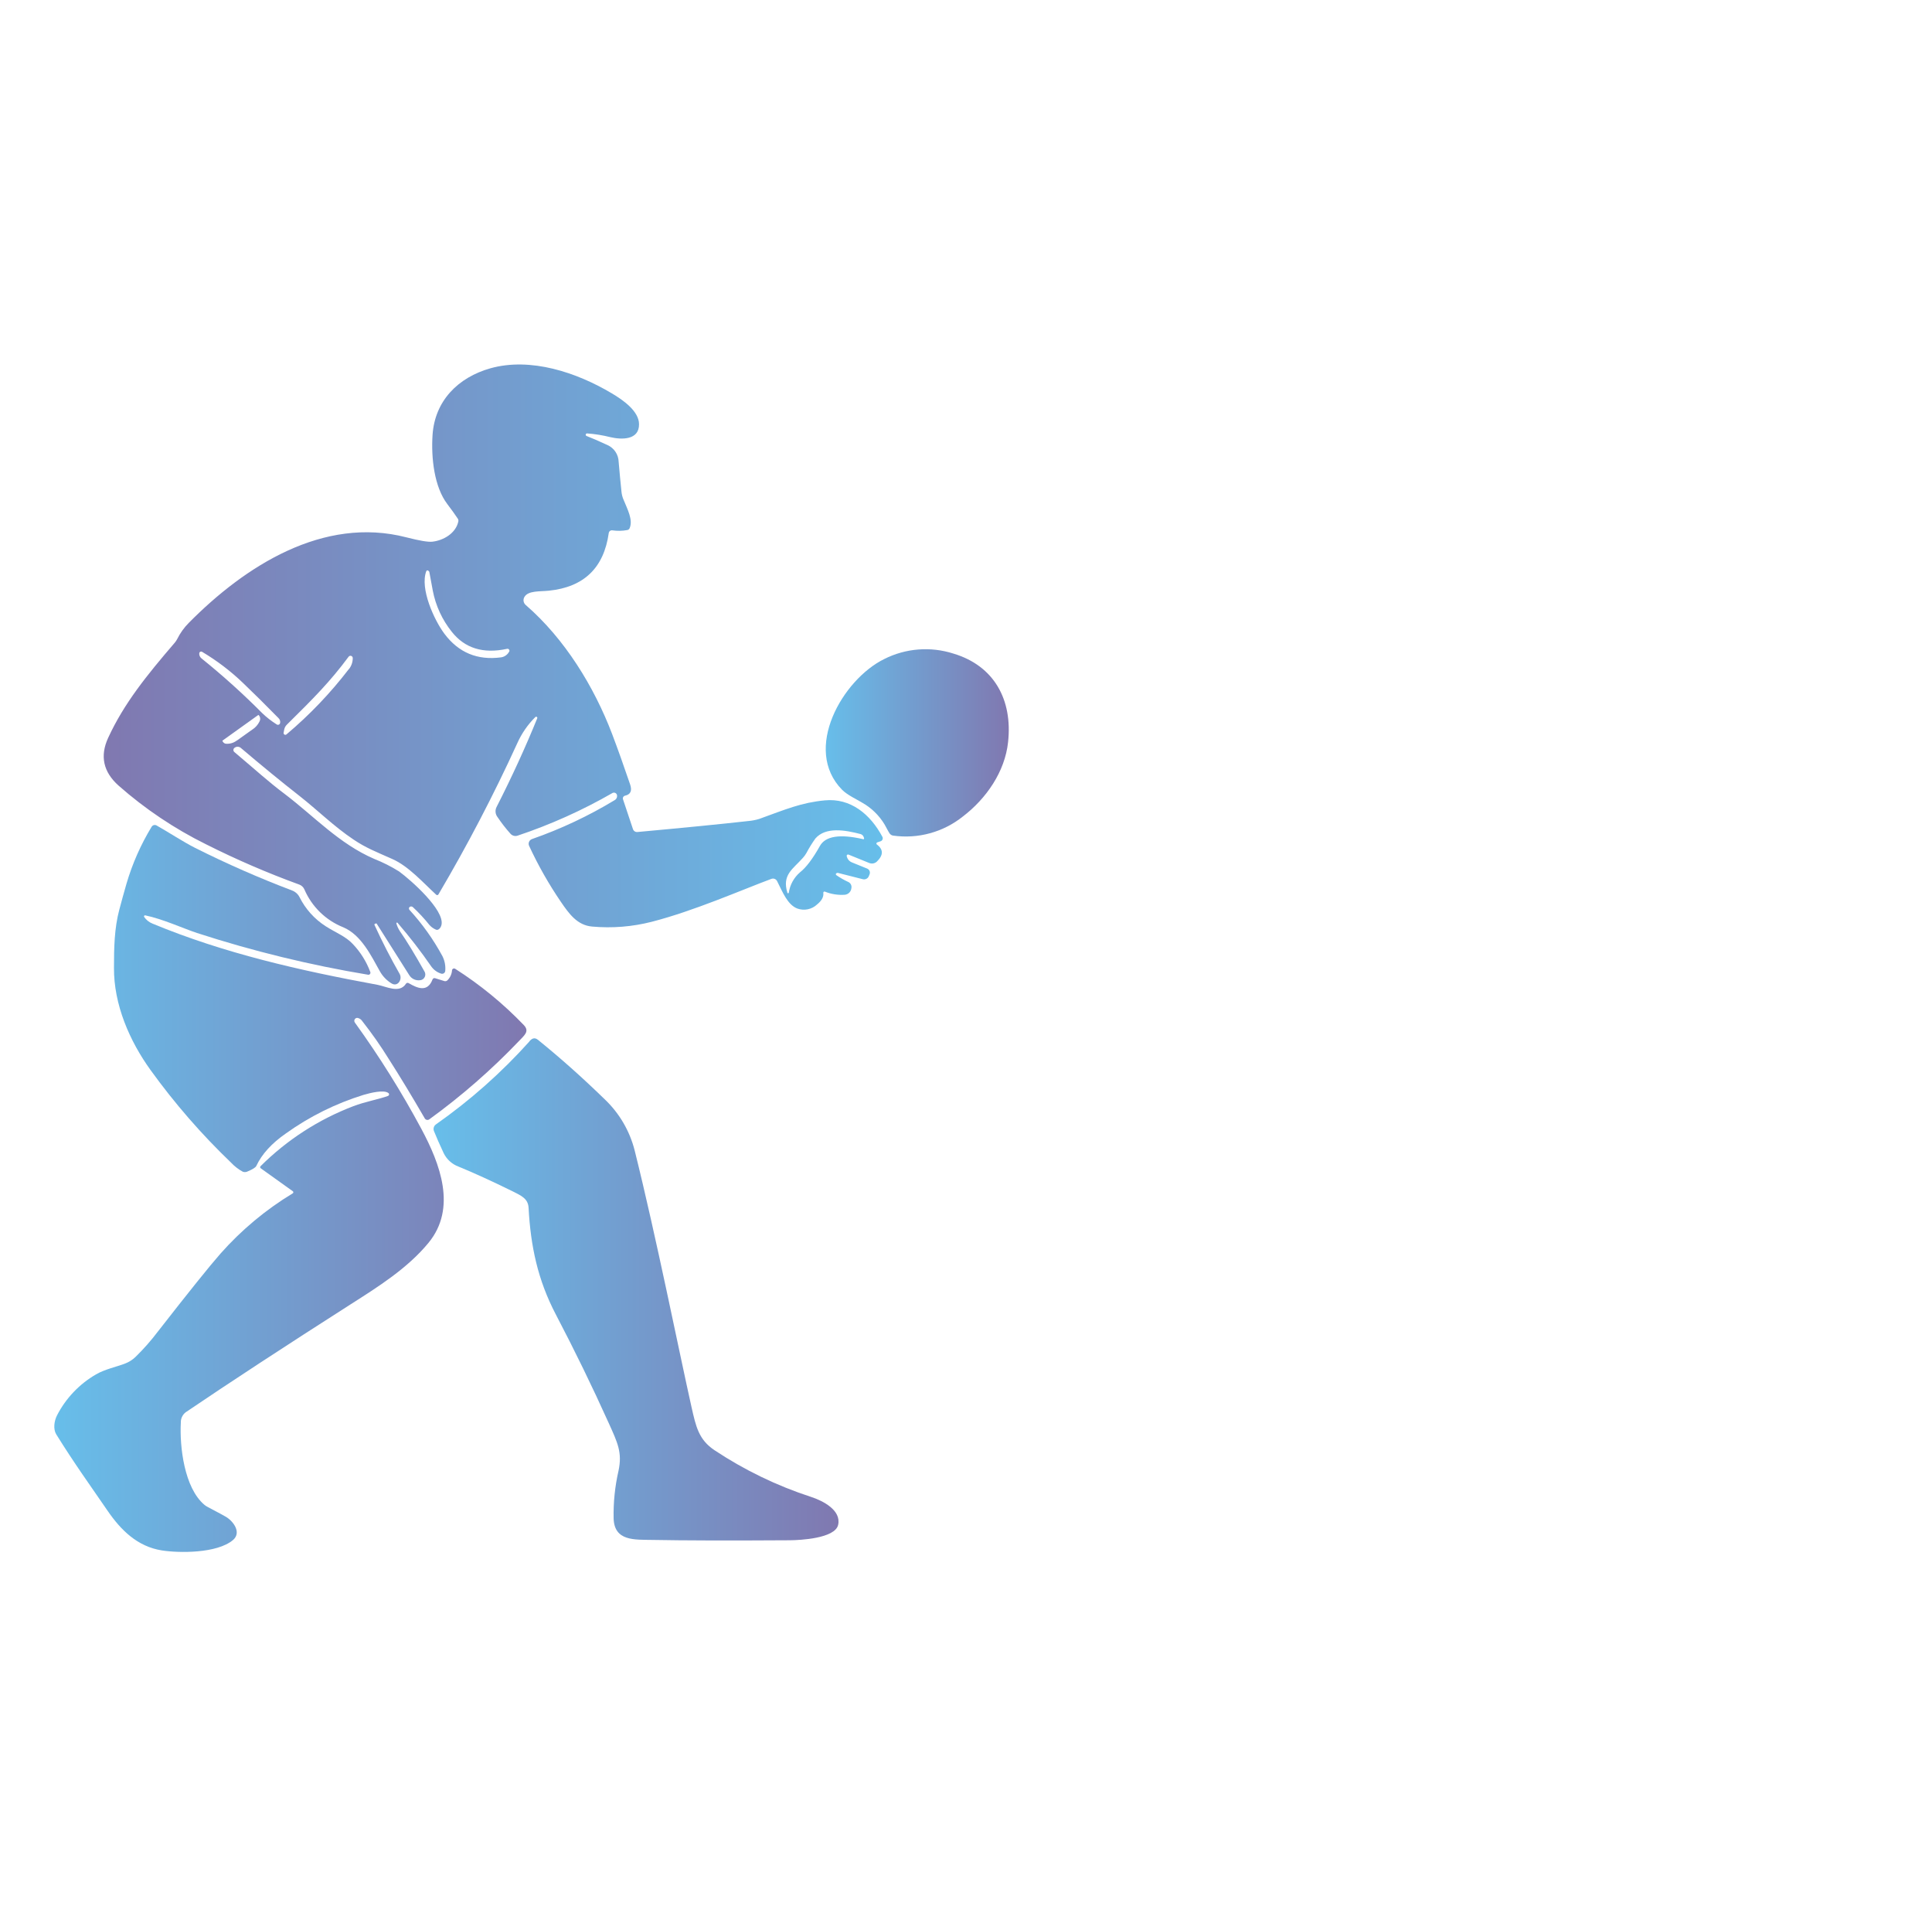
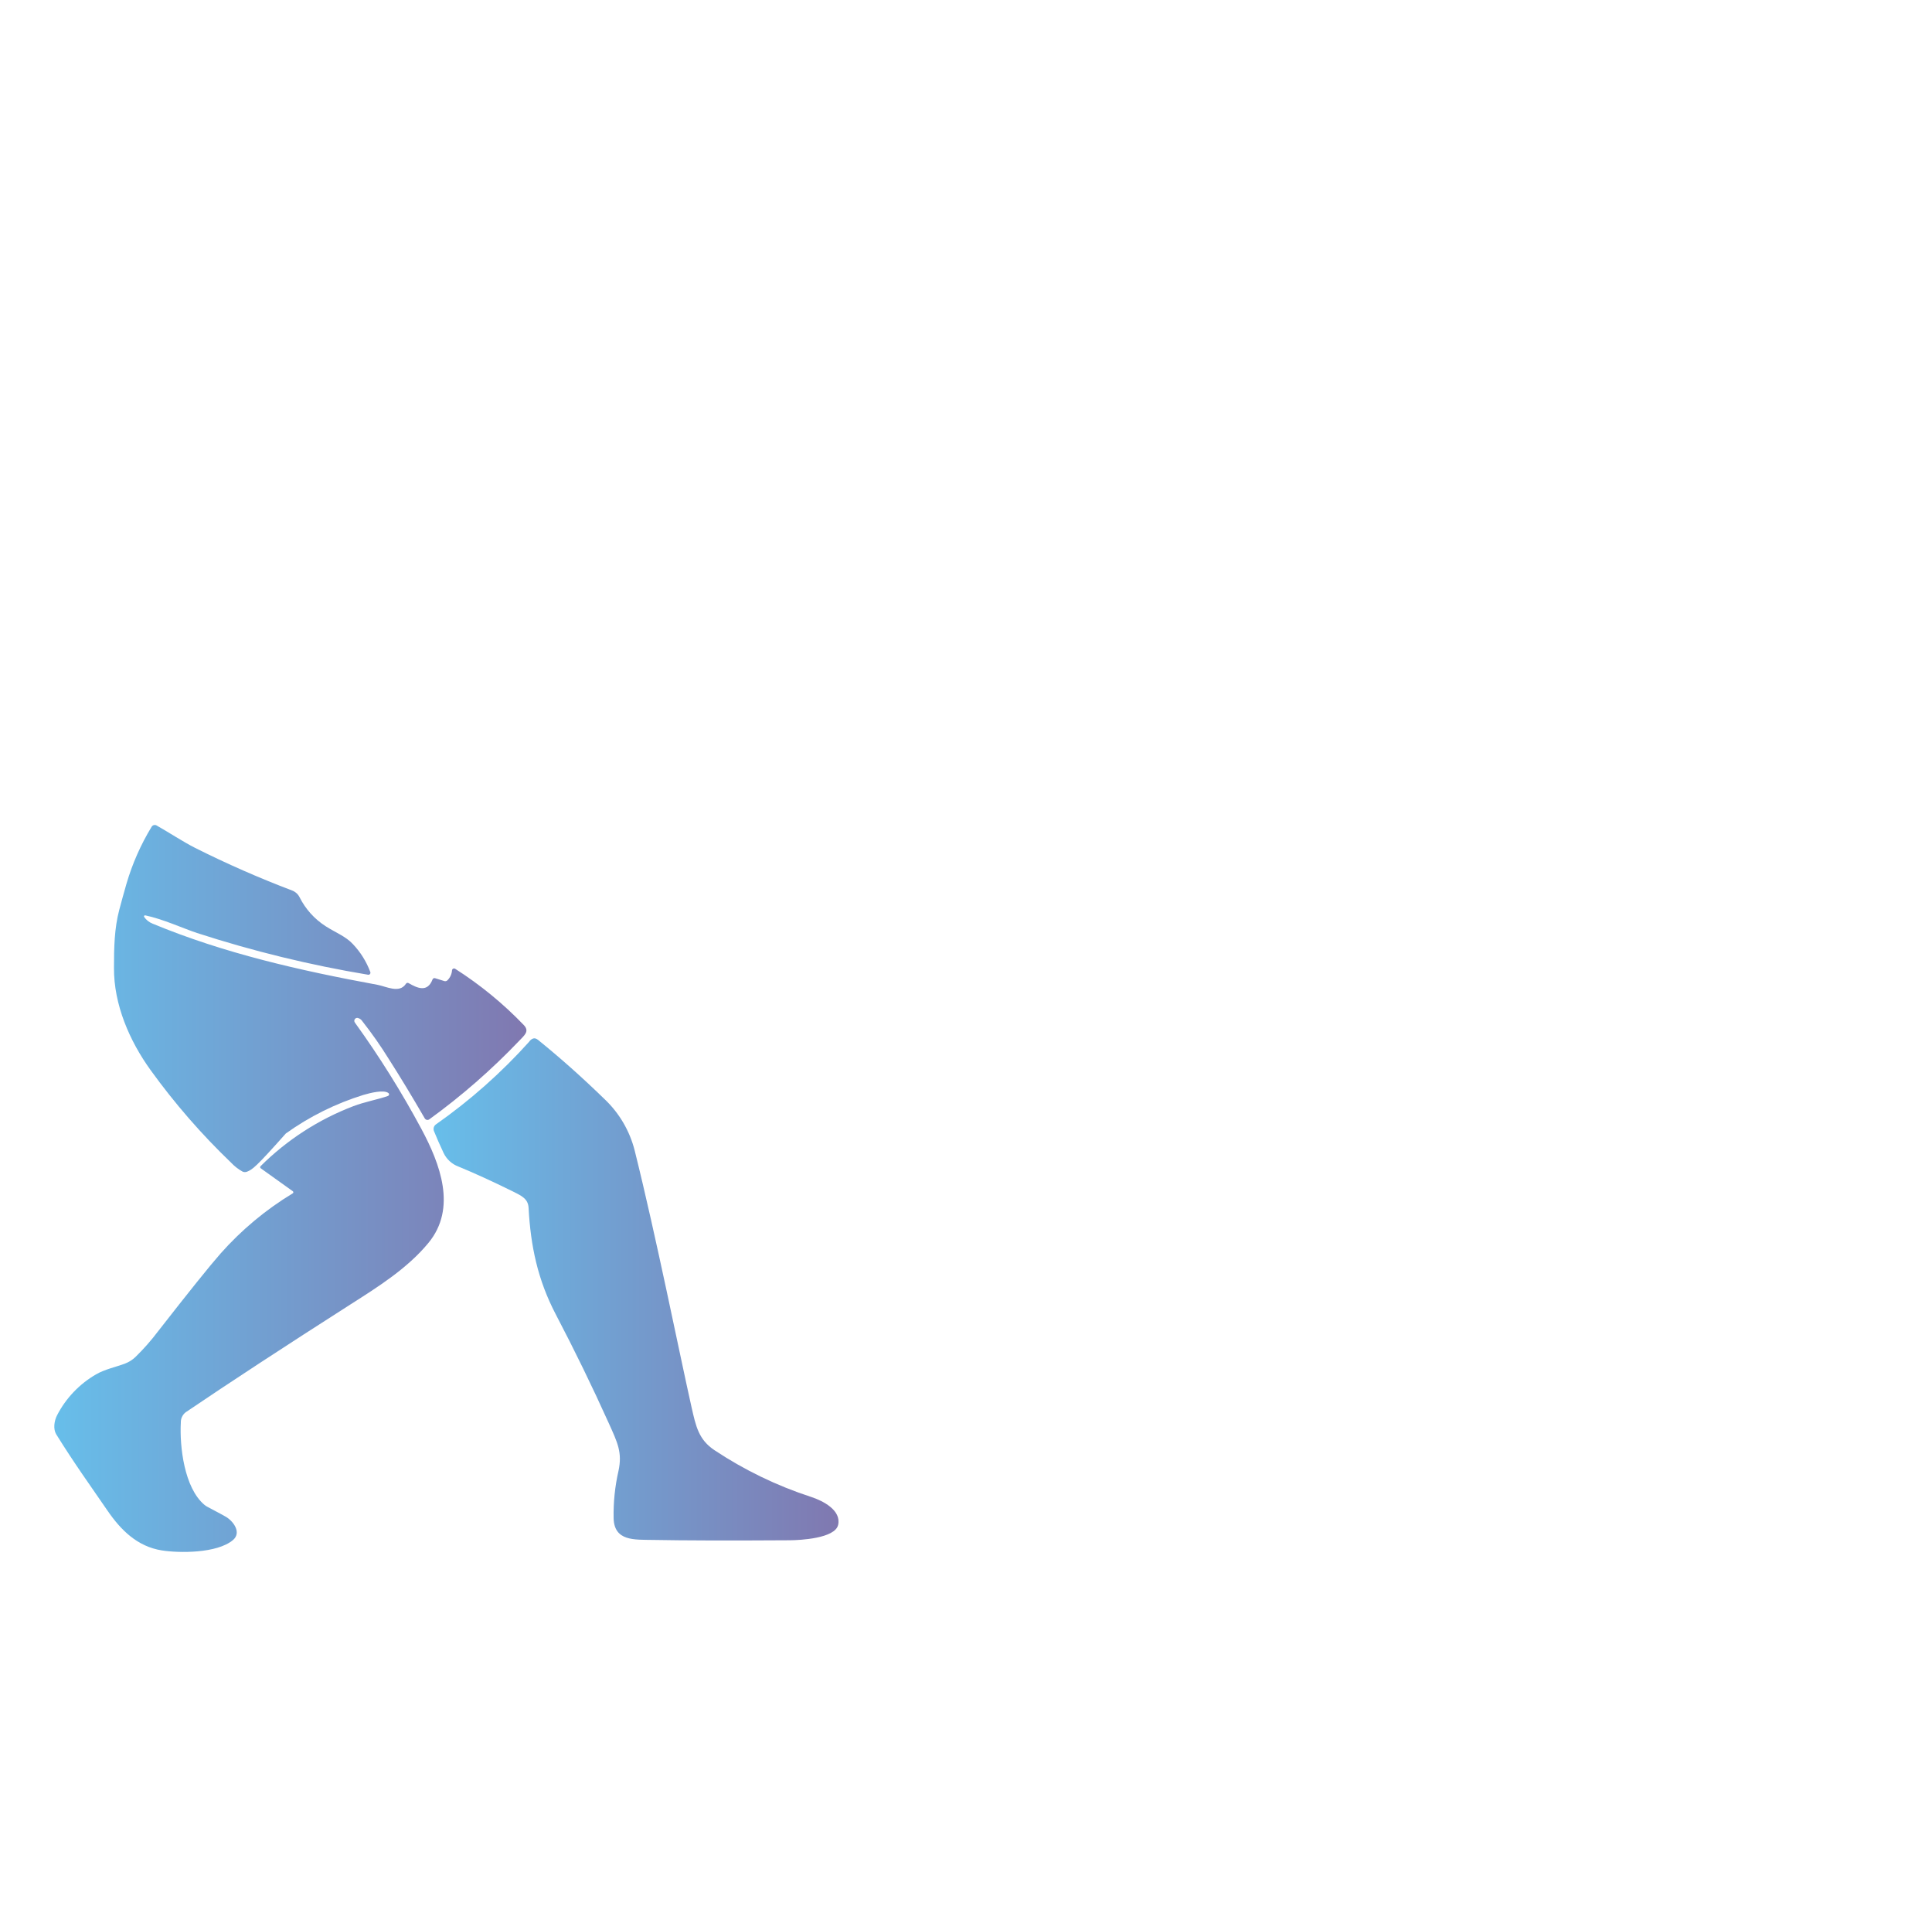
<svg xmlns="http://www.w3.org/2000/svg" width="615" height="610" viewBox="0 0 615 610" fill="none">
-   <path d="M279.2 268.104L280.33 267.724C280.465 267.677 280.588 267.602 280.692 267.503C280.795 267.404 280.876 267.284 280.929 267.152C280.982 267.019 281.006 266.877 280.999 266.734C280.993 266.591 280.955 266.452 280.89 266.324C277.04 259.104 270.75 253.924 262.56 254.714C255.04 255.434 250.14 257.564 241.67 260.624C240.53 260.97 239.357 261.194 238.17 261.294C229.544 262.261 217.79 263.424 202.91 264.784C202.6 264.815 202.289 264.739 202.029 264.568C201.769 264.396 201.575 264.141 201.48 263.844L198.32 254.384C198.278 254.263 198.262 254.134 198.274 254.006C198.286 253.878 198.326 253.754 198.391 253.643C198.455 253.532 198.543 253.436 198.649 253.362C198.754 253.288 198.874 253.238 199 253.214C200.727 252.834 201.257 251.651 200.59 249.664C198.55 243.664 196.634 238.298 194.84 233.564C189.07 218.454 179.77 203.314 167.38 192.564C166.999 192.252 166.746 191.81 166.67 191.323C166.594 190.836 166.701 190.338 166.97 189.924C168.2 187.924 171.87 188.284 174.73 187.984C185.87 186.844 192.22 180.731 193.78 169.644C193.797 169.509 193.841 169.378 193.911 169.26C193.98 169.142 194.073 169.039 194.184 168.959C194.294 168.878 194.42 168.821 194.554 168.791C194.688 168.761 194.826 168.759 194.96 168.784C196.518 169.012 198.102 168.981 199.65 168.694C199.834 168.669 200.007 168.593 200.15 168.474C200.293 168.356 200.401 168.2 200.46 168.024C201.51 165.354 199.8 162.244 198.38 158.764C198.101 158.063 197.919 157.326 197.84 156.574C197.527 153.614 197.224 150.418 196.93 146.984C196.905 145.855 196.561 144.755 195.939 143.812C195.316 142.869 194.439 142.121 193.41 141.654C190.49 140.304 188.26 139.344 186.71 138.754C186.618 138.717 186.542 138.649 186.494 138.561C186.447 138.473 186.431 138.372 186.45 138.274C186.469 138.176 186.523 138.087 186.602 138.025C186.681 137.962 186.78 137.93 186.88 137.934C189.394 138.113 191.887 138.515 194.33 139.134C197.8 139.944 203.46 140.134 203.42 135.024C203.42 130.844 198.33 127.304 194.79 125.204C183.57 118.504 168.91 113.634 156.12 117.204C145.82 120.114 138.41 127.544 137.69 138.434C137.21 145.804 138.24 154.964 142.4 160.434C143.68 162.114 144.79 163.658 145.73 165.064C145.818 165.201 145.877 165.353 145.905 165.513C145.932 165.673 145.927 165.837 145.89 165.994C145.07 169.724 141.19 171.994 137.6 172.394C136.24 172.534 133.51 172.074 129.39 171.014C102.87 164.134 77.91 180.214 60.11 198.214C58.61 199.717 57.364 201.453 56.42 203.354C56.206 203.768 55.948 204.157 55.65 204.514C46.65 214.984 39.46 223.894 34.43 234.814C31.764 240.594 32.867 245.661 37.74 250.014C46.169 257.449 55.544 263.736 65.62 268.714C75.245 273.556 85.146 277.83 95.27 281.514C95.629 281.648 95.957 281.852 96.235 282.115C96.514 282.378 96.736 282.694 96.89 283.044C99.252 288.545 103.701 292.883 109.26 295.104C115 297.514 118.2 304.264 120.92 309.104C121.801 310.682 123.071 312.008 124.61 312.954C126.61 314.214 128.18 311.664 127.22 309.954C124.38 304.994 121.714 299.804 119.22 294.384C119.189 294.312 119.185 294.231 119.209 294.155C119.233 294.08 119.283 294.016 119.35 293.974L119.86 293.874L130.3 310.374C130.667 310.951 131.195 311.407 131.82 311.684C132.444 311.962 133.137 312.049 133.81 311.934H133.9C134.186 311.879 134.455 311.756 134.684 311.576C134.913 311.396 135.097 311.164 135.219 310.899C135.341 310.635 135.398 310.345 135.386 310.054C135.374 309.762 135.293 309.478 135.15 309.224C132.097 303.778 129.467 299.468 127.26 296.294C126.783 295.544 126.415 294.729 126.17 293.874C126.158 293.827 126.161 293.778 126.18 293.733C126.199 293.688 126.232 293.651 126.274 293.627C126.317 293.603 126.366 293.594 126.414 293.6C126.462 293.607 126.506 293.63 126.54 293.664C130.367 298.102 133.952 302.742 137.28 307.564C138.046 308.657 139.155 309.463 140.43 309.854C140.571 309.9 140.721 309.913 140.867 309.894C141.014 309.875 141.155 309.823 141.279 309.742C141.404 309.662 141.509 309.555 141.587 309.429C141.665 309.303 141.714 309.162 141.73 309.014C141.882 307.389 141.574 305.753 140.84 304.294C137.95 298.963 134.417 294.006 130.32 289.534C130.265 289.468 130.223 289.392 130.198 289.309C130.172 289.226 130.164 289.139 130.174 289.053C130.183 288.967 130.21 288.884 130.252 288.809C130.294 288.733 130.352 288.667 130.42 288.614C130.571 288.514 130.751 288.466 130.932 288.479C131.113 288.492 131.285 288.564 131.42 288.684C133.321 290.452 135.089 292.357 136.71 294.384C137.285 295.026 137.996 295.532 138.79 295.864C139.46 296.174 140.31 295.404 140.55 294.274C141.49 289.574 130.92 280.184 127.05 277.344C124.539 275.771 121.887 274.432 119.13 273.344C107.98 268.544 99.89 259.704 90.69 252.724C85.36 248.724 81.62 245.244 74.6 239.334C74.498 239.249 74.417 239.14 74.364 239.017C74.311 238.894 74.288 238.76 74.297 238.627C74.306 238.493 74.346 238.364 74.415 238.248C74.483 238.133 74.577 238.036 74.69 237.964L74.79 237.894C75.073 237.715 75.406 237.629 75.74 237.651C76.074 237.673 76.393 237.8 76.65 238.014C83.377 243.728 89.617 248.834 95.37 253.334C101.1 257.824 106.3 263.034 112.64 267.254C116.51 269.844 119.45 270.964 124.94 273.404C130.08 275.694 134.65 280.874 138.86 284.744C138.91 284.791 138.969 284.827 139.034 284.847C139.098 284.868 139.167 284.874 139.235 284.864C139.302 284.855 139.366 284.83 139.423 284.792C139.479 284.754 139.526 284.703 139.56 284.644C148.766 269.043 157.151 252.971 164.68 236.494C166.062 233.407 168.001 230.6 170.4 228.214C170.46 228.151 170.54 228.11 170.627 228.099C170.713 228.089 170.801 228.109 170.874 228.157C170.947 228.205 171.001 228.277 171.026 228.361C171.051 228.445 171.045 228.534 171.01 228.614C167.21 237.948 162.907 247.331 158.1 256.764C157.819 257.284 157.697 257.876 157.75 258.465C157.803 259.054 158.03 259.614 158.4 260.074C159.651 261.936 161.031 263.707 162.53 265.374C162.805 265.669 163.157 265.88 163.546 265.983C163.936 266.085 164.346 266.076 164.73 265.954C175.248 262.441 185.388 257.885 195 252.354C195.125 252.294 195.262 252.261 195.401 252.256C195.539 252.251 195.678 252.276 195.807 252.328C195.935 252.379 196.052 252.457 196.149 252.557C196.246 252.656 196.322 252.774 196.37 252.904C196.463 253.222 196.449 253.562 196.329 253.871C196.21 254.18 195.993 254.441 195.71 254.614C187.383 259.657 178.552 263.816 169.36 267.024C169.15 267.096 168.957 267.212 168.793 267.363C168.63 267.514 168.501 267.698 168.413 267.903C168.325 268.107 168.282 268.328 168.285 268.55C168.288 268.773 168.337 268.992 168.43 269.194C171.301 275.396 174.679 281.349 178.53 286.994C181.14 290.814 183.76 294.464 188.47 294.874C194.844 295.454 201.27 294.94 207.47 293.354C220.97 289.884 236.04 283.234 245.56 279.694C245.894 279.572 246.261 279.575 246.593 279.704C246.924 279.833 247.197 280.079 247.36 280.394C249.11 283.854 250.69 287.954 253.8 289.134C254.863 289.522 256.013 289.608 257.121 289.382C258.23 289.156 259.254 288.627 260.08 287.854C261.574 286.641 262.24 285.411 262.08 284.164C262.069 284.101 262.076 284.035 262.098 283.975C262.12 283.914 262.158 283.86 262.208 283.819C262.257 283.777 262.317 283.75 262.38 283.738C262.444 283.727 262.51 283.733 262.57 283.754C264.593 284.568 266.775 284.91 268.95 284.754C269.489 284.694 269.989 284.448 270.367 284.06C270.744 283.672 270.975 283.164 271.02 282.624C271.097 282.244 271.045 281.85 270.873 281.502C270.701 281.155 270.419 280.874 270.07 280.704C268.714 280.084 267.416 279.344 266.19 278.494C266.133 278.447 266.092 278.383 266.072 278.312C266.052 278.24 266.055 278.164 266.08 278.094C266.15 277.982 266.252 277.893 266.374 277.841C266.496 277.789 266.631 277.777 266.76 277.804L274.65 279.804C275.039 279.904 275.45 279.858 275.806 279.673C276.162 279.489 276.438 279.179 276.58 278.804L276.81 278.234C276.944 277.896 276.94 277.518 276.8 277.182C276.66 276.846 276.395 276.578 276.06 276.434L271.13 274.434C270.779 274.29 270.463 274.072 270.204 273.794C269.945 273.516 269.749 273.185 269.63 272.824L269.53 272.494C269.507 272.418 269.505 272.336 269.525 272.259C269.546 272.181 269.587 272.111 269.646 272.055C269.704 272 269.776 271.963 269.855 271.947C269.934 271.93 270.015 271.937 270.09 271.964L276.69 274.644C277.102 274.812 277.553 274.857 277.99 274.774C278.426 274.69 278.83 274.482 279.15 274.174C281.26 272.114 281.23 270.304 279.07 268.714C279.032 268.668 279.006 268.614 278.991 268.556C278.977 268.497 278.977 268.437 278.989 268.378C279.002 268.32 279.027 268.265 279.064 268.217C279.1 268.17 279.147 268.131 279.2 268.104ZM80.42 232.104L76.79 234.694L75.72 235.464C75.573 235.57 75.419 235.667 75.26 235.754C74.277 236.467 73.069 236.797 71.86 236.684C71.538 236.631 71.248 236.455 71.05 236.194L70.82 235.874C70.812 235.852 70.812 235.827 70.82 235.804C70.808 235.772 70.808 235.737 70.82 235.704L82.16 227.584C82.189 227.562 82.224 227.549 82.26 227.549C82.297 227.549 82.332 227.562 82.36 227.584L82.6 227.914C82.746 228.176 82.822 228.47 82.822 228.769C82.822 229.069 82.746 229.363 82.6 229.624C82.104 230.633 81.352 231.495 80.42 232.124V232.104ZM89.16 230.104C89.138 230.217 89.089 230.322 89.016 230.411C88.944 230.5 88.851 230.57 88.745 230.614C88.639 230.658 88.524 230.676 88.41 230.666C88.296 230.655 88.186 230.617 88.09 230.554C86.423 229.51 84.868 228.297 83.45 226.934C77.337 220.779 70.887 214.967 64.13 209.524C63.891 209.334 63.702 209.087 63.58 208.807C63.458 208.526 63.406 208.22 63.43 207.914C63.438 207.812 63.471 207.713 63.528 207.627C63.584 207.541 63.662 207.471 63.753 207.424C63.845 207.377 63.947 207.354 64.049 207.358C64.152 207.361 64.252 207.391 64.34 207.444C69.035 210.236 73.397 213.554 77.34 217.334C80.674 220.514 84.444 224.248 88.65 228.534C88.869 228.737 89.031 228.993 89.121 229.277C89.21 229.561 89.224 229.863 89.16 230.154V230.104ZM111.07 212.904C105.219 220.539 98.557 227.517 91.2 233.714C91.112 233.792 91.002 233.84 90.886 233.852C90.769 233.864 90.651 233.839 90.55 233.78C90.448 233.722 90.367 233.633 90.319 233.526C90.271 233.419 90.257 233.299 90.28 233.184L90.47 232.184C90.587 231.592 90.88 231.048 91.31 230.624C99.83 222.224 105.12 216.894 110.98 208.984C111.072 208.864 111.199 208.775 111.344 208.73C111.489 208.685 111.644 208.687 111.788 208.734C111.932 208.781 112.058 208.872 112.148 208.994C112.238 209.116 112.288 209.263 112.29 209.414C112.298 210.699 111.868 211.947 111.07 212.954V212.904ZM162.07 207.374C161.928 207.683 161.728 207.961 161.48 208.194C160.964 208.731 160.286 209.082 159.55 209.194C151.99 210.214 145.954 207.701 141.44 201.654C138.22 197.334 133.61 187.344 135.69 181.784C135.715 181.719 135.755 181.662 135.808 181.617C135.86 181.572 135.924 181.541 135.992 181.527C136.06 181.513 136.13 181.516 136.196 181.537C136.262 181.557 136.322 181.594 136.37 181.644L136.65 181.934C137.21 185.034 137.58 187.034 137.76 187.934C138.678 192.743 140.758 197.255 143.82 201.074C147.967 206.308 153.804 208.118 161.33 206.504C161.453 206.461 161.586 206.456 161.711 206.491C161.836 206.526 161.948 206.599 162.03 206.7C162.112 206.801 162.161 206.924 162.17 207.054C162.179 207.184 162.148 207.313 162.08 207.424L162.07 207.374ZM274.72 267.054C267.327 265.354 262.75 266.081 260.99 269.234C258.73 273.274 256.627 276.061 254.68 277.594C252.735 279.258 251.459 281.571 251.09 284.104C251.079 284.156 251.051 284.202 251.01 284.235C250.969 284.269 250.918 284.287 250.865 284.287C250.813 284.287 250.761 284.269 250.721 284.235C250.68 284.202 250.651 284.156 250.64 284.104C248.9 278.404 252.33 276.654 255.58 273.014C256.014 272.538 256.393 272.015 256.71 271.454C257.555 269.855 258.507 268.315 259.56 266.844C262.86 263.074 268.99 264.144 273.95 265.444C274.188 265.514 274.404 265.642 274.578 265.816C274.753 265.991 274.881 266.207 274.95 266.444L275.04 266.694C275.063 266.742 275.072 266.796 275.067 266.848C275.061 266.901 275.041 266.951 275.009 266.993C274.978 267.036 274.935 267.068 274.885 267.088C274.836 267.107 274.783 267.113 274.73 267.104L274.72 267.054Z" fill="url(#paint0_linear_940_3157)" />
-   <path d="M46.241 291.305C46.175 291.292 46.107 291.299 46.045 291.324C45.983 291.35 45.931 291.393 45.893 291.449C45.856 291.504 45.836 291.57 45.835 291.637C45.835 291.704 45.854 291.769 45.891 291.825C46.554 292.782 47.487 293.52 48.571 293.945C71.301 303.385 95.431 308.865 120.161 313.415C122.951 313.925 127.161 316.275 129.221 313.075C129.308 312.936 129.445 312.837 129.605 312.8C129.764 312.763 129.931 312.79 130.071 312.875C132.891 314.505 136.071 315.925 137.691 311.695C137.748 311.541 137.861 311.415 138.008 311.343C138.155 311.27 138.324 311.257 138.481 311.305L141.481 312.235C141.641 312.276 141.809 312.276 141.97 312.236C142.13 312.196 142.279 312.117 142.401 312.005C143.277 311.156 143.808 310.012 143.891 308.795C143.902 308.684 143.942 308.578 144.006 308.487C144.07 308.396 144.156 308.323 144.256 308.275C144.357 308.226 144.468 308.205 144.579 308.212C144.69 308.219 144.797 308.255 144.891 308.315C152.857 313.392 160.188 319.401 166.731 326.215C168.641 328.215 166.951 329.455 165.221 331.285C156.479 340.442 146.923 348.787 136.671 356.215C136.557 356.3 136.426 356.36 136.287 356.391C136.149 356.421 136.005 356.422 135.866 356.393C135.727 356.363 135.595 356.305 135.481 356.221C135.366 356.136 135.271 356.029 135.201 355.905C131.068 348.778 127.278 342.522 123.831 337.135C121.237 332.943 118.409 328.899 115.361 325.025C115.187 324.742 114.956 324.499 114.682 324.311C114.408 324.123 114.097 323.995 113.771 323.935C113.594 323.926 113.418 323.967 113.263 324.054C113.108 324.14 112.981 324.269 112.896 324.425C112.812 324.581 112.773 324.757 112.784 324.934C112.796 325.111 112.857 325.281 112.961 325.425C120.764 336.23 127.839 347.541 134.141 359.285C140.081 370.375 145.501 384.445 136.411 395.515C129.711 403.675 120.231 409.605 111.631 415.085C90.624 428.505 73.114 439.962 59.101 449.455C58.601 449.844 58.201 450.346 57.934 450.92C57.666 451.493 57.538 452.122 57.561 452.755C57.151 460.315 58.631 473.495 65.081 478.915C65.344 479.141 65.633 479.336 65.941 479.495C69.407 481.328 71.407 482.408 71.941 482.735C74.331 484.175 76.941 487.735 74.171 490.105C69.091 494.415 56.981 494.275 51.511 493.415C43.761 492.185 38.511 487.015 34.211 480.745C29.071 473.235 23.651 465.745 17.891 456.455C16.891 454.795 17.231 452.215 18.171 450.395C20.975 444.968 25.275 440.457 30.561 437.395C33.311 435.785 37.101 434.975 39.721 433.985C40.982 433.514 42.135 432.793 43.111 431.865C45.711 429.331 48.114 426.603 50.301 423.705C60.101 411.138 66.731 402.888 70.191 398.955C76.846 391.438 84.6 384.971 93.191 379.775C93.249 379.739 93.296 379.689 93.33 379.63C93.363 379.57 93.38 379.503 93.38 379.435C93.38 379.367 93.363 379.3 93.33 379.241C93.296 379.181 93.249 379.131 93.191 379.095L83.001 371.805C82.947 371.769 82.902 371.722 82.868 371.667C82.835 371.611 82.815 371.549 82.809 371.485C82.804 371.42 82.812 371.355 82.835 371.295C82.858 371.234 82.894 371.18 82.941 371.135C91.349 362.763 101.424 356.252 112.511 352.025C115.971 350.685 120.971 349.735 123.511 348.775C123.598 348.742 123.675 348.686 123.734 348.613C123.793 348.54 123.831 348.453 123.845 348.361C123.859 348.268 123.849 348.174 123.815 348.087C123.781 348 123.724 347.923 123.651 347.865C122.191 346.725 117.891 347.805 115.651 348.465C106.827 351.203 98.5 355.343 90.991 360.725C86.471 363.865 83.338 367.308 81.591 371.055C81.361 371.555 80.381 372.165 78.661 372.875C78.438 372.969 78.198 373.017 77.956 373.017C77.714 373.017 77.474 372.969 77.251 372.875C75.876 372.124 74.631 371.159 73.561 370.015C64.158 361.006 55.593 351.163 47.971 340.605C41.241 331.305 36.201 319.675 36.281 307.995C36.281 301.615 36.401 295.425 37.971 289.525C38.731 286.658 39.494 283.898 40.261 281.245C42.125 274.882 44.814 268.79 48.261 263.125C48.417 262.86 48.672 262.667 48.97 262.589C49.267 262.51 49.584 262.552 49.851 262.705C53.691 264.865 58.311 267.925 62.161 269.865C72.204 274.9 82.497 279.419 93.001 283.405C94.022 283.792 94.861 284.549 95.351 285.525C97.235 289.291 100.098 292.479 103.641 294.755C106.741 296.755 110.071 297.995 112.311 300.435C114.754 303 116.649 306.035 117.881 309.355C117.919 309.46 117.929 309.574 117.91 309.685C117.891 309.795 117.843 309.899 117.771 309.985C117.699 310.071 117.606 310.136 117.5 310.175C117.395 310.214 117.281 310.224 117.171 310.205C98.716 307.139 80.515 302.7 62.721 296.925C58.421 295.515 51.891 292.485 46.201 291.305H46.241Z" fill="url(#paint1_linear_940_3157)" />
+   <path d="M46.241 291.305C46.175 291.292 46.107 291.299 46.045 291.324C45.983 291.35 45.931 291.393 45.893 291.449C45.856 291.504 45.836 291.57 45.835 291.637C45.835 291.704 45.854 291.769 45.891 291.825C46.554 292.782 47.487 293.52 48.571 293.945C71.301 303.385 95.431 308.865 120.161 313.415C122.951 313.925 127.161 316.275 129.221 313.075C129.308 312.936 129.445 312.837 129.605 312.8C129.764 312.763 129.931 312.79 130.071 312.875C132.891 314.505 136.071 315.925 137.691 311.695C137.748 311.541 137.861 311.415 138.008 311.343C138.155 311.27 138.324 311.257 138.481 311.305L141.481 312.235C141.641 312.276 141.809 312.276 141.97 312.236C142.13 312.196 142.279 312.117 142.401 312.005C143.277 311.156 143.808 310.012 143.891 308.795C143.902 308.684 143.942 308.578 144.006 308.487C144.07 308.396 144.156 308.323 144.256 308.275C144.357 308.226 144.468 308.205 144.579 308.212C144.69 308.219 144.797 308.255 144.891 308.315C152.857 313.392 160.188 319.401 166.731 326.215C168.641 328.215 166.951 329.455 165.221 331.285C156.479 340.442 146.923 348.787 136.671 356.215C136.557 356.3 136.426 356.36 136.287 356.391C136.149 356.421 136.005 356.422 135.866 356.393C135.727 356.363 135.595 356.305 135.481 356.221C135.366 356.136 135.271 356.029 135.201 355.905C131.068 348.778 127.278 342.522 123.831 337.135C121.237 332.943 118.409 328.899 115.361 325.025C115.187 324.742 114.956 324.499 114.682 324.311C114.408 324.123 114.097 323.995 113.771 323.935C113.594 323.926 113.418 323.967 113.263 324.054C113.108 324.14 112.981 324.269 112.896 324.425C112.812 324.581 112.773 324.757 112.784 324.934C112.796 325.111 112.857 325.281 112.961 325.425C120.764 336.23 127.839 347.541 134.141 359.285C140.081 370.375 145.501 384.445 136.411 395.515C129.711 403.675 120.231 409.605 111.631 415.085C90.624 428.505 73.114 439.962 59.101 449.455C58.601 449.844 58.201 450.346 57.934 450.92C57.666 451.493 57.538 452.122 57.561 452.755C57.151 460.315 58.631 473.495 65.081 478.915C65.344 479.141 65.633 479.336 65.941 479.495C69.407 481.328 71.407 482.408 71.941 482.735C74.331 484.175 76.941 487.735 74.171 490.105C69.091 494.415 56.981 494.275 51.511 493.415C43.761 492.185 38.511 487.015 34.211 480.745C29.071 473.235 23.651 465.745 17.891 456.455C16.891 454.795 17.231 452.215 18.171 450.395C20.975 444.968 25.275 440.457 30.561 437.395C33.311 435.785 37.101 434.975 39.721 433.985C40.982 433.514 42.135 432.793 43.111 431.865C45.711 429.331 48.114 426.603 50.301 423.705C60.101 411.138 66.731 402.888 70.191 398.955C76.846 391.438 84.6 384.971 93.191 379.775C93.249 379.739 93.296 379.689 93.33 379.63C93.363 379.57 93.38 379.503 93.38 379.435C93.38 379.367 93.363 379.3 93.33 379.241C93.296 379.181 93.249 379.131 93.191 379.095L83.001 371.805C82.947 371.769 82.902 371.722 82.868 371.667C82.835 371.611 82.815 371.549 82.809 371.485C82.804 371.42 82.812 371.355 82.835 371.295C82.858 371.234 82.894 371.18 82.941 371.135C91.349 362.763 101.424 356.252 112.511 352.025C115.971 350.685 120.971 349.735 123.511 348.775C123.598 348.742 123.675 348.686 123.734 348.613C123.793 348.54 123.831 348.453 123.845 348.361C123.859 348.268 123.849 348.174 123.815 348.087C123.781 348 123.724 347.923 123.651 347.865C122.191 346.725 117.891 347.805 115.651 348.465C106.827 351.203 98.5 355.343 90.991 360.725C81.361 371.555 80.381 372.165 78.661 372.875C78.438 372.969 78.198 373.017 77.956 373.017C77.714 373.017 77.474 372.969 77.251 372.875C75.876 372.124 74.631 371.159 73.561 370.015C64.158 361.006 55.593 351.163 47.971 340.605C41.241 331.305 36.201 319.675 36.281 307.995C36.281 301.615 36.401 295.425 37.971 289.525C38.731 286.658 39.494 283.898 40.261 281.245C42.125 274.882 44.814 268.79 48.261 263.125C48.417 262.86 48.672 262.667 48.97 262.589C49.267 262.51 49.584 262.552 49.851 262.705C53.691 264.865 58.311 267.925 62.161 269.865C72.204 274.9 82.497 279.419 93.001 283.405C94.022 283.792 94.861 284.549 95.351 285.525C97.235 289.291 100.098 292.479 103.641 294.755C106.741 296.755 110.071 297.995 112.311 300.435C114.754 303 116.649 306.035 117.881 309.355C117.919 309.46 117.929 309.574 117.91 309.685C117.891 309.795 117.843 309.899 117.771 309.985C117.699 310.071 117.606 310.136 117.5 310.175C117.395 310.214 117.281 310.224 117.171 310.205C98.716 307.139 80.515 302.7 62.721 296.925C58.421 295.515 51.891 292.485 46.201 291.305H46.241Z" fill="url(#paint1_linear_940_3157)" />
  <path d="M168.481 331.425C169.261 330.555 170.091 329.995 171.251 330.925C178.377 336.691 185.447 342.988 192.461 349.815C197.151 354.259 200.477 359.948 202.051 366.215C208.851 393.455 216.261 430.585 220.121 447.775C221.521 453.945 222.391 458.175 227.471 461.545C236.975 467.854 247.293 472.842 258.141 476.374C261.951 477.614 267.881 480.624 266.791 485.314C265.791 489.604 254.671 490.164 251.411 490.184C232.384 490.304 217.764 490.268 207.551 490.075C201.981 489.975 195.551 490.505 195.331 483.235C195.225 478.13 195.749 473.031 196.891 468.055C198.131 462.225 196.581 459.115 193.751 452.845C188.544 441.298 182.931 429.778 176.911 418.285C171.181 407.335 168.911 396.575 168.261 384.405C168.111 381.465 165.961 380.535 163.261 379.175C156.681 375.935 150.911 373.298 145.951 371.265C143.878 370.496 142.183 368.955 141.221 366.965C139.911 364.165 138.891 361.835 138.141 359.965C137.99 359.59 137.971 359.177 138.085 358.79C138.2 358.403 138.441 358.067 138.771 357.835C149.661 350.193 159.645 341.336 168.531 331.434L168.481 331.425Z" fill="url(#paint2_linear_940_3157)" />
-   <path d="M283.212 265.295C283.082 265.135 282.552 264.195 281.612 262.435C279.846 259.48 277.331 257.045 274.322 255.375C272.702 254.375 269.832 253.095 268.082 251.375C255.362 238.455 268.202 216.245 281.472 209.735C288.294 206.295 296.194 205.67 303.472 207.995C316.472 211.875 322.372 222.715 320.892 236.185C319.892 245.575 313.982 254.125 306.522 259.835C303.425 262.314 299.854 264.134 296.027 265.181C292.2 266.229 288.2 266.482 284.272 265.925C283.879 265.859 283.524 265.653 283.272 265.345L283.212 265.295Z" fill="url(#paint3_linear_940_3157)" />
  <defs>
    <linearGradient id="paint0_linear_940_3157" x1="33.01" y1="214.634" x2="281.01" y2="214.634" gradientUnits="userSpaceOnUse">
      <stop stop-color="#8078B0" />
      <stop offset="1" stop-color="#67BEEA" />
    </linearGradient>
    <linearGradient id="paint1_linear_940_3157" x1="167.581" y1="378.225" x2="17.321" y2="378.225" gradientUnits="userSpaceOnUse">
      <stop stop-color="#8078B0" />
      <stop offset="1" stop-color="#67BEEA" />
    </linearGradient>
    <linearGradient id="paint2_linear_940_3157" x1="266.931" y1="410.345" x2="137.971" y2="410.345" gradientUnits="userSpaceOnUse">
      <stop stop-color="#8078B0" />
      <stop offset="1" stop-color="#67BEEA" />
    </linearGradient>
    <linearGradient id="paint3_linear_940_3157" x1="321.072" y1="236.365" x2="262.852" y2="236.365" gradientUnits="userSpaceOnUse">
      <stop stop-color="#8078B0" />
      <stop offset="1" stop-color="#67BEEA" />
    </linearGradient>
  </defs>
</svg>